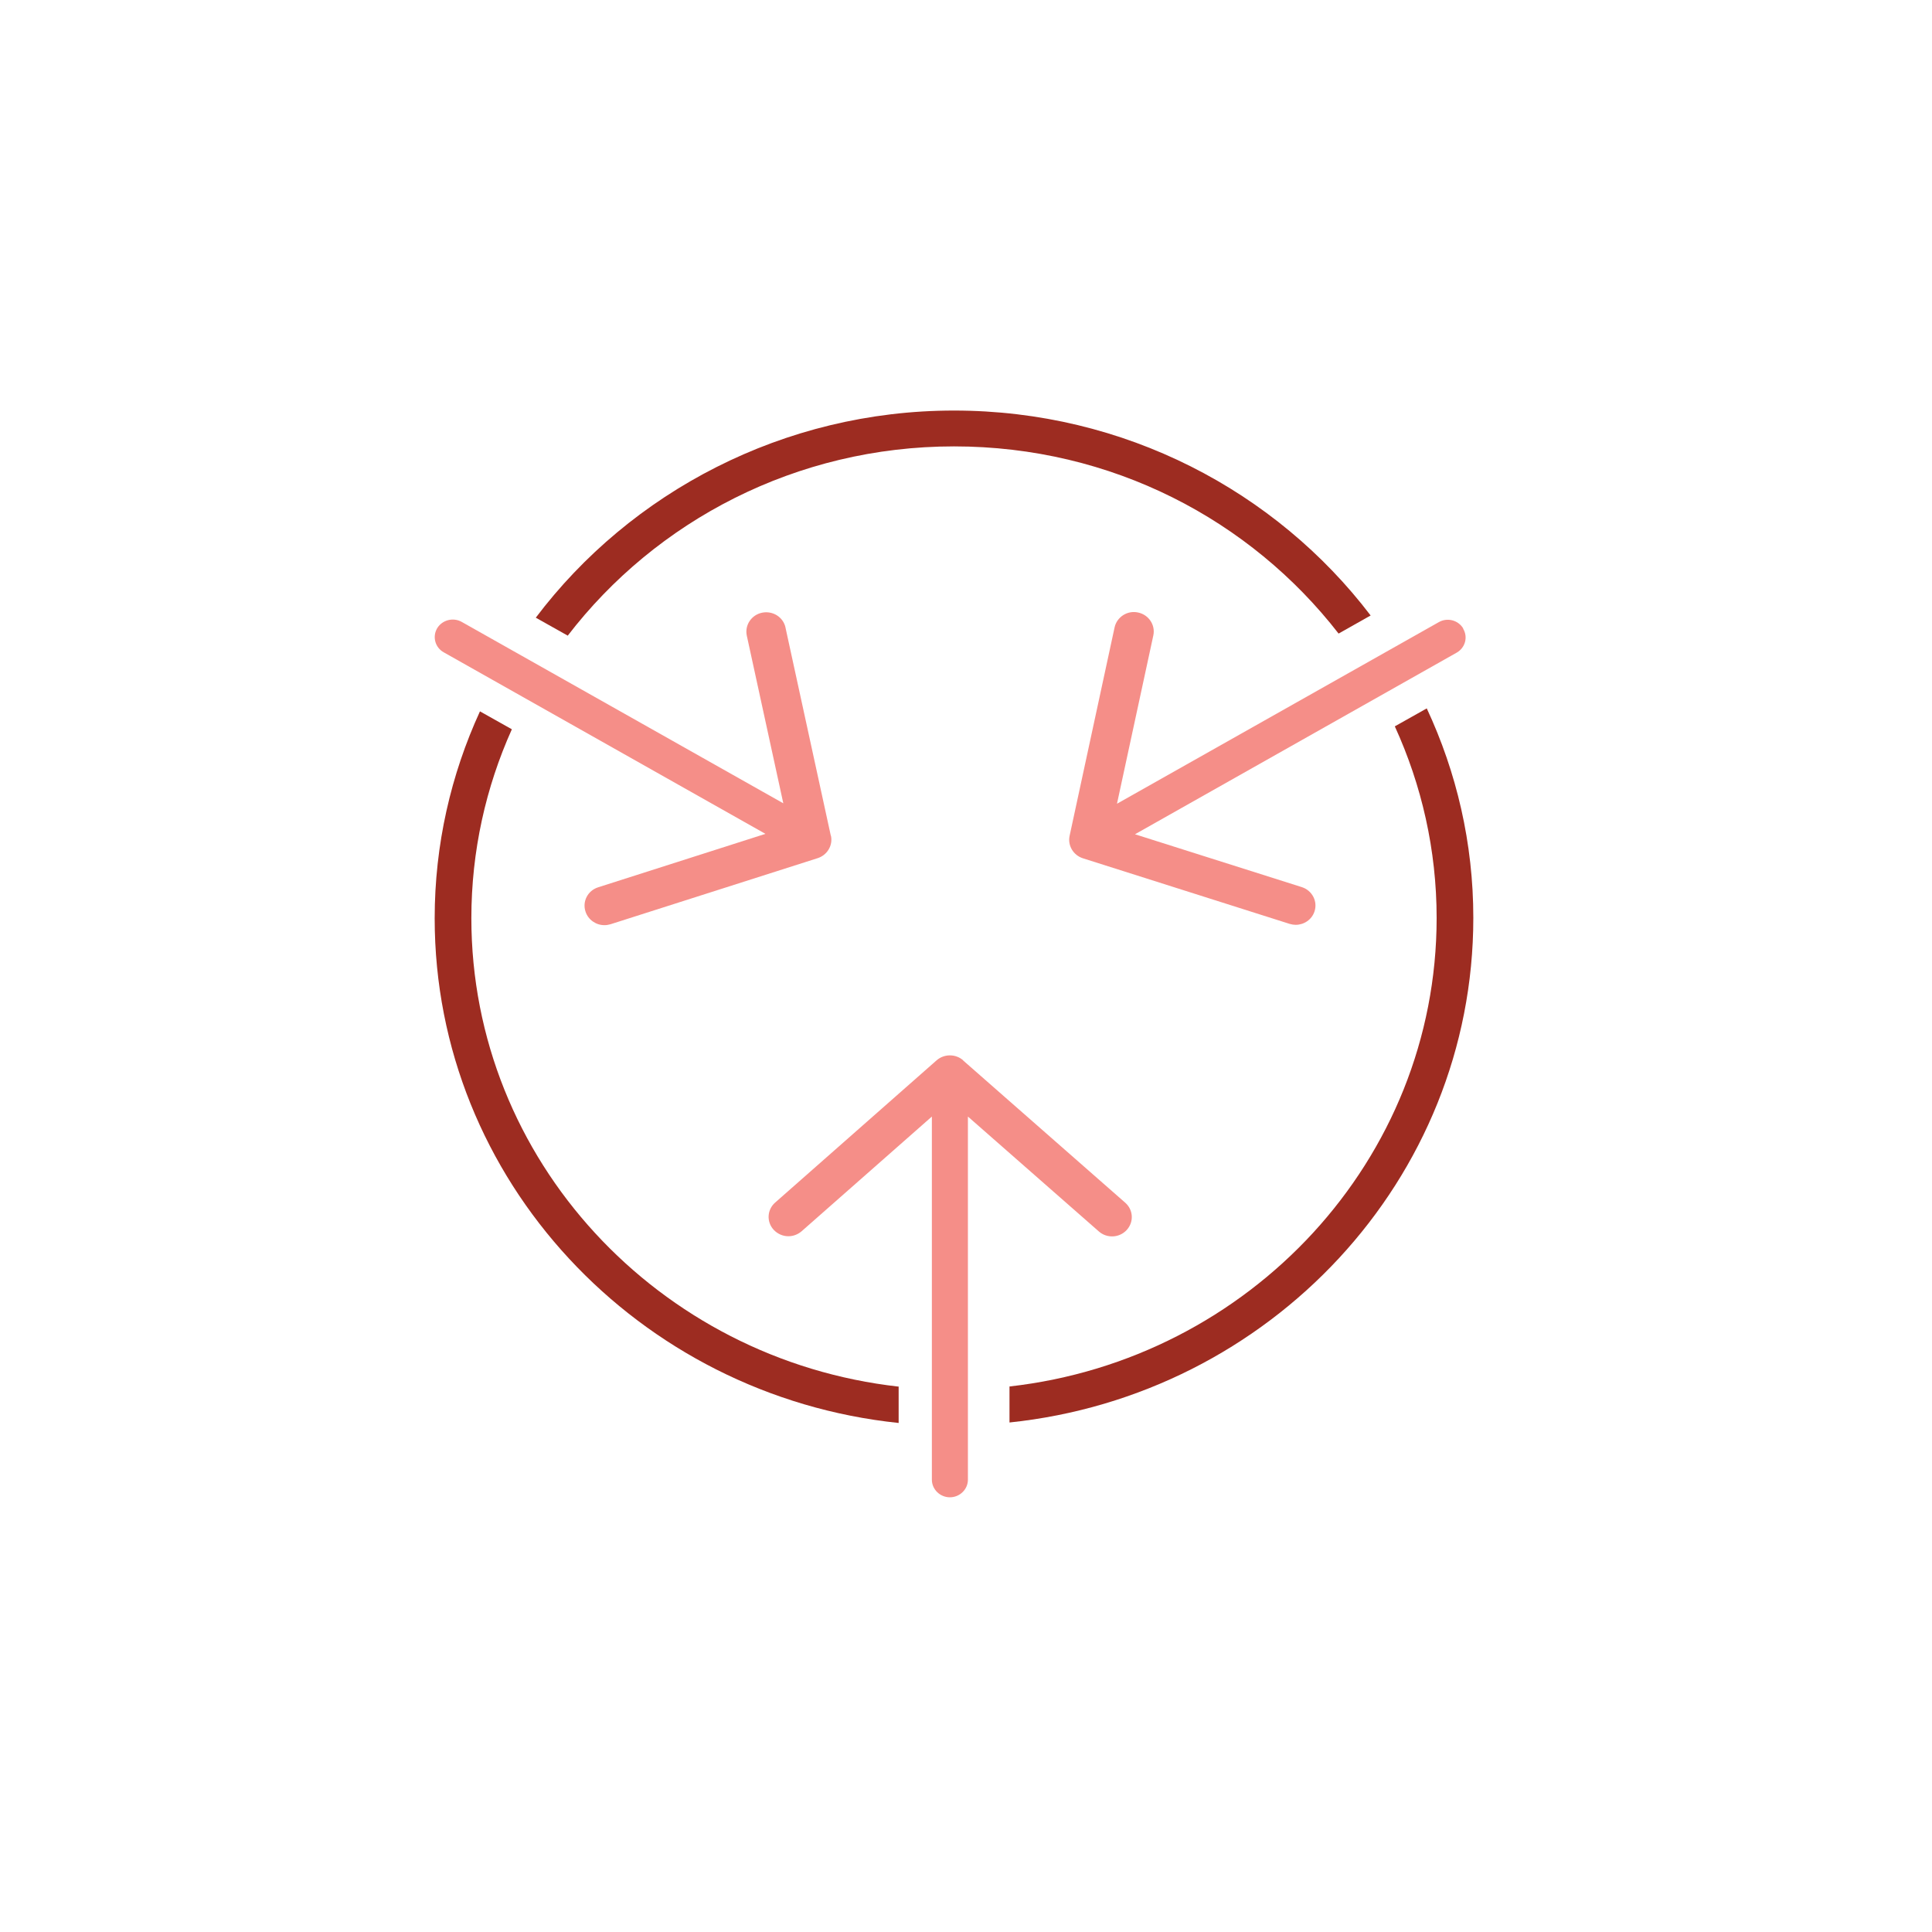
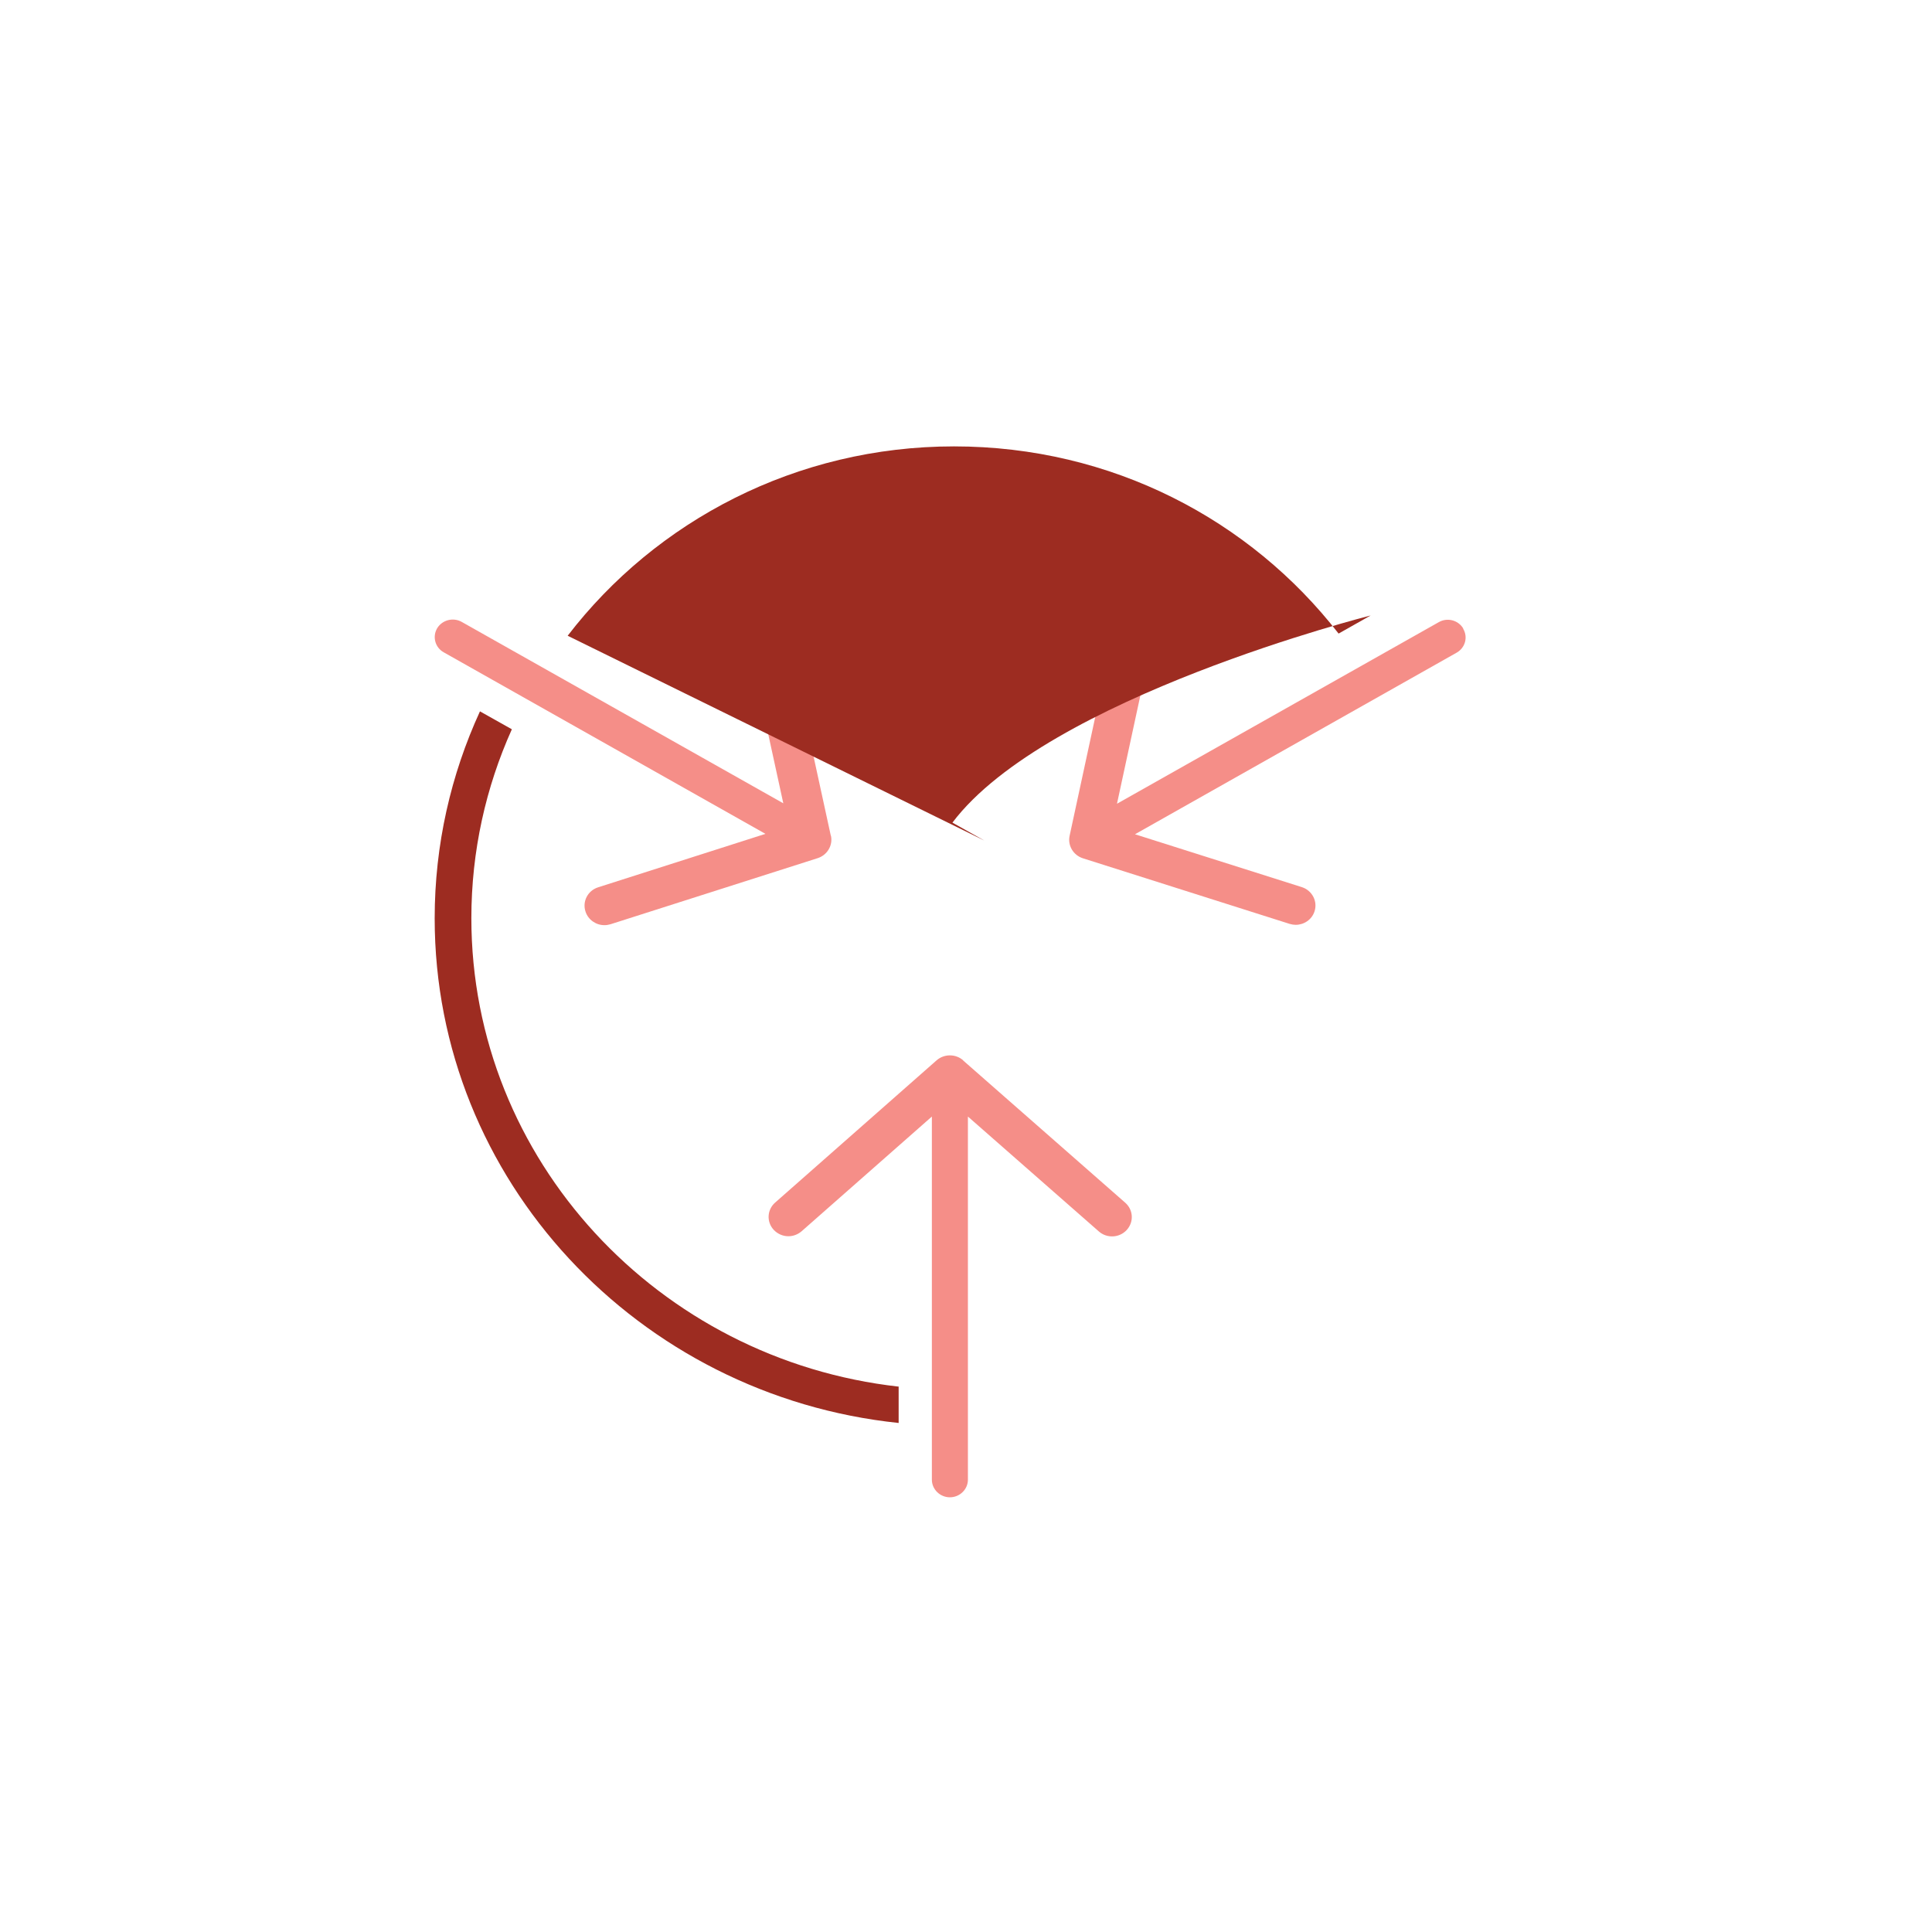
<svg xmlns="http://www.w3.org/2000/svg" fill="none" height="80" viewBox="0 0 80 80" width="80">
  <g fill="#f58e88">
    <path d="m60.592 26.028c-.205-.348-.66-.471-1.017-.265l-13.323 7.518 1.505-6.97c.092-.432-.192-.858-.634-.949-.442-.097-.878.187-.971.62l-1.862 8.628c-.086.4.152.8.548.929l8.563 2.717c.086.026.172.039.251.039.343 0 .667-.213.779-.555.139-.419-.099-.871-.528-1.007l-6.906-2.188 13.317-7.518c.356-.2.482-.645.271-.994z" />
    <path d="m39.881 43.904c-.31-.271-.786-.271-1.096 0l-6.688 5.892c-.337.297-.363.8-.059 1.129.165.174.383.265.607.265.198 0 .39-.071.548-.206l5.394-4.75v15.037c0 .4.337.729.746.729s.746-.329.746-.729v-15.037l5.42 4.756c.337.297.852.271 1.155-.058s.277-.833-.059-1.129l-6.714-5.892z" />
    <path d="m32.526 25.99 1.875 8.609.007.006c.086.4-.152.8-.548.929l-8.576 2.736c-.086.026-.172.039-.258.039-.343 0-.667-.219-.779-.555-.145-.426.092-.878.522-1.013l6.926-2.213-13.323-7.518c-.356-.2-.475-.645-.271-.994.205-.342.66-.465 1.017-.265l13.317 7.512-1.512-6.944c-.092-.432.191-.858.634-.949.449-.09.878.187.971.62z" />
  </g>
-   <path d="m23.506 26.325c3.651-4.756 9.461-7.841 15.997-7.841 6.536 0 12.274 3.046 15.925 7.751l1.327-.749c-3.922-5.15-10.194-8.486-17.252-8.486s-13.396 3.382-17.317 8.577l1.32.742z" fill="#9d2c21" />
-   <path d="m57.758 30.081c1.109 2.426 1.73 5.111 1.73 7.931 0 10.009-7.744 18.283-17.687 19.399v1.491c10.781-1.123 19.206-10.061 19.206-20.896 0-3.091-.693-6.027-1.928-8.673l-1.32.742z" fill="#9d2c21" />
+   <path d="m23.506 26.325c3.651-4.756 9.461-7.841 15.997-7.841 6.536 0 12.274 3.046 15.925 7.751l1.327-.749s-13.396 3.382-17.317 8.577l1.32.742z" fill="#9d2c21" />
  <path d="m19.518 38.019c0 10.016 7.758 18.289 17.7 19.399l-.007.013v1.491c-10.781-1.123-19.212-10.061-19.212-20.896 0-3.053.673-5.95 1.875-8.57l1.321.742c-1.076 2.394-1.677 5.04-1.677 7.822z" fill="#9d2c21" />
</svg>